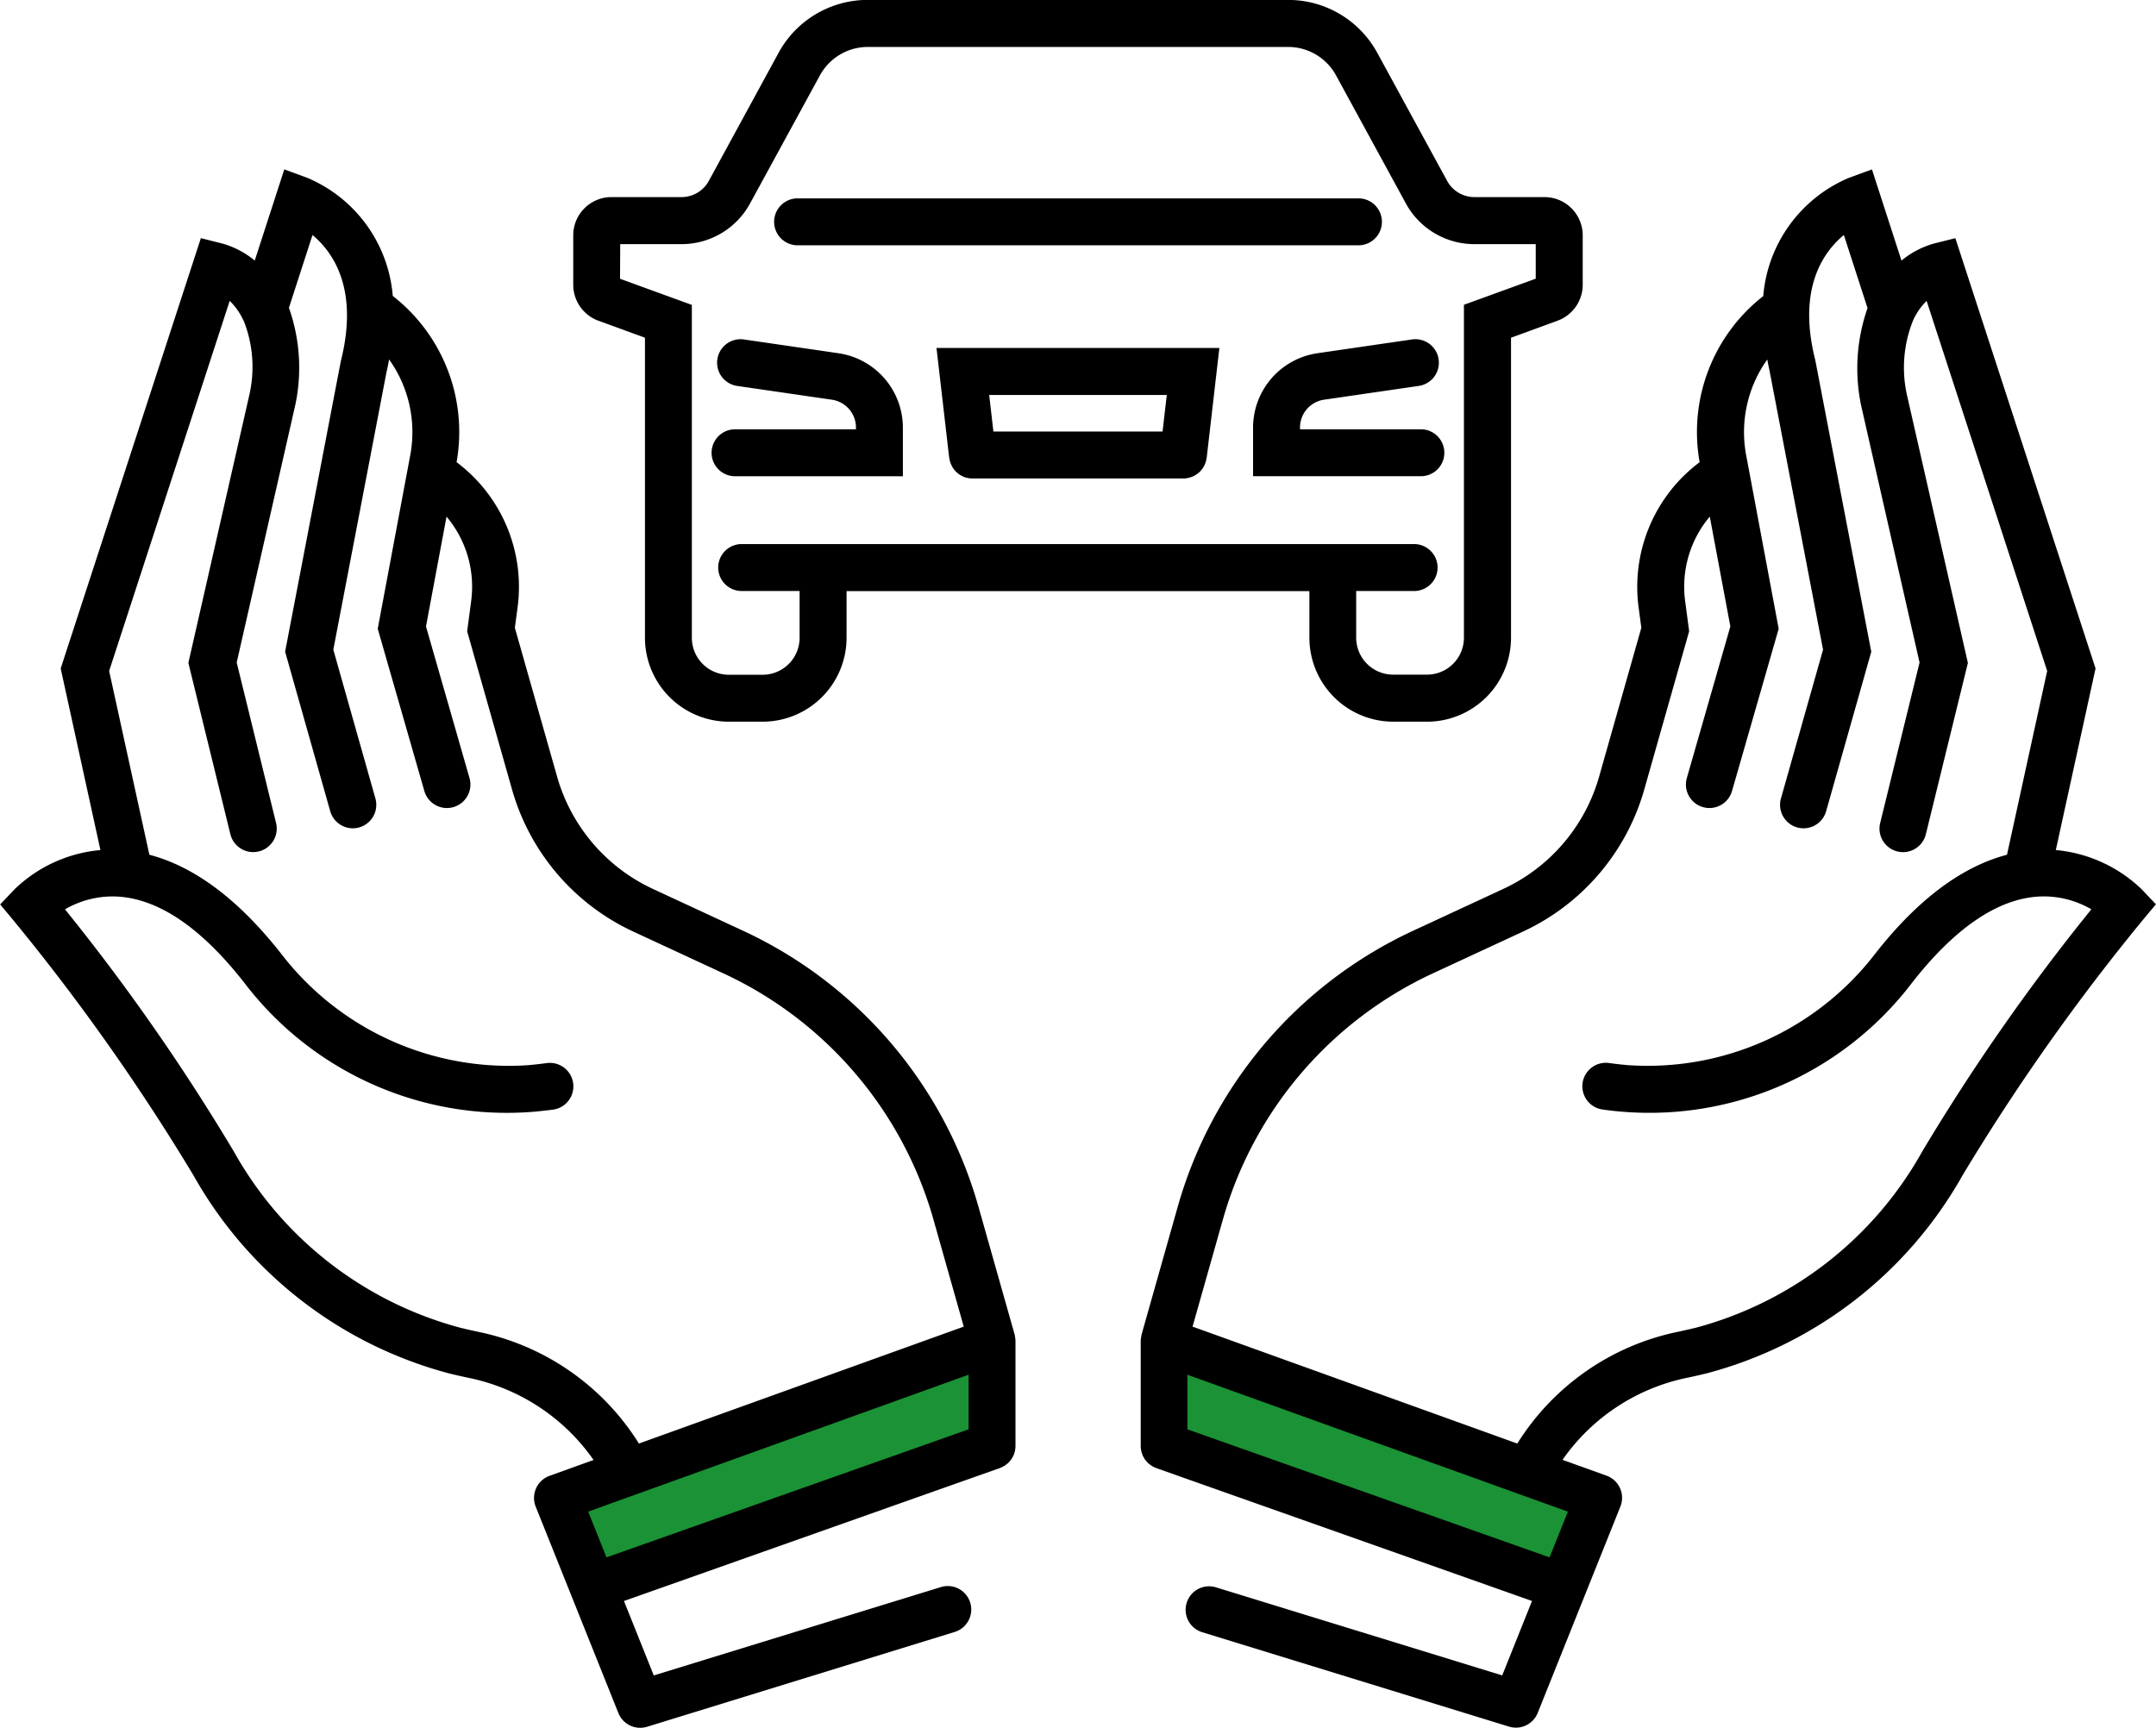
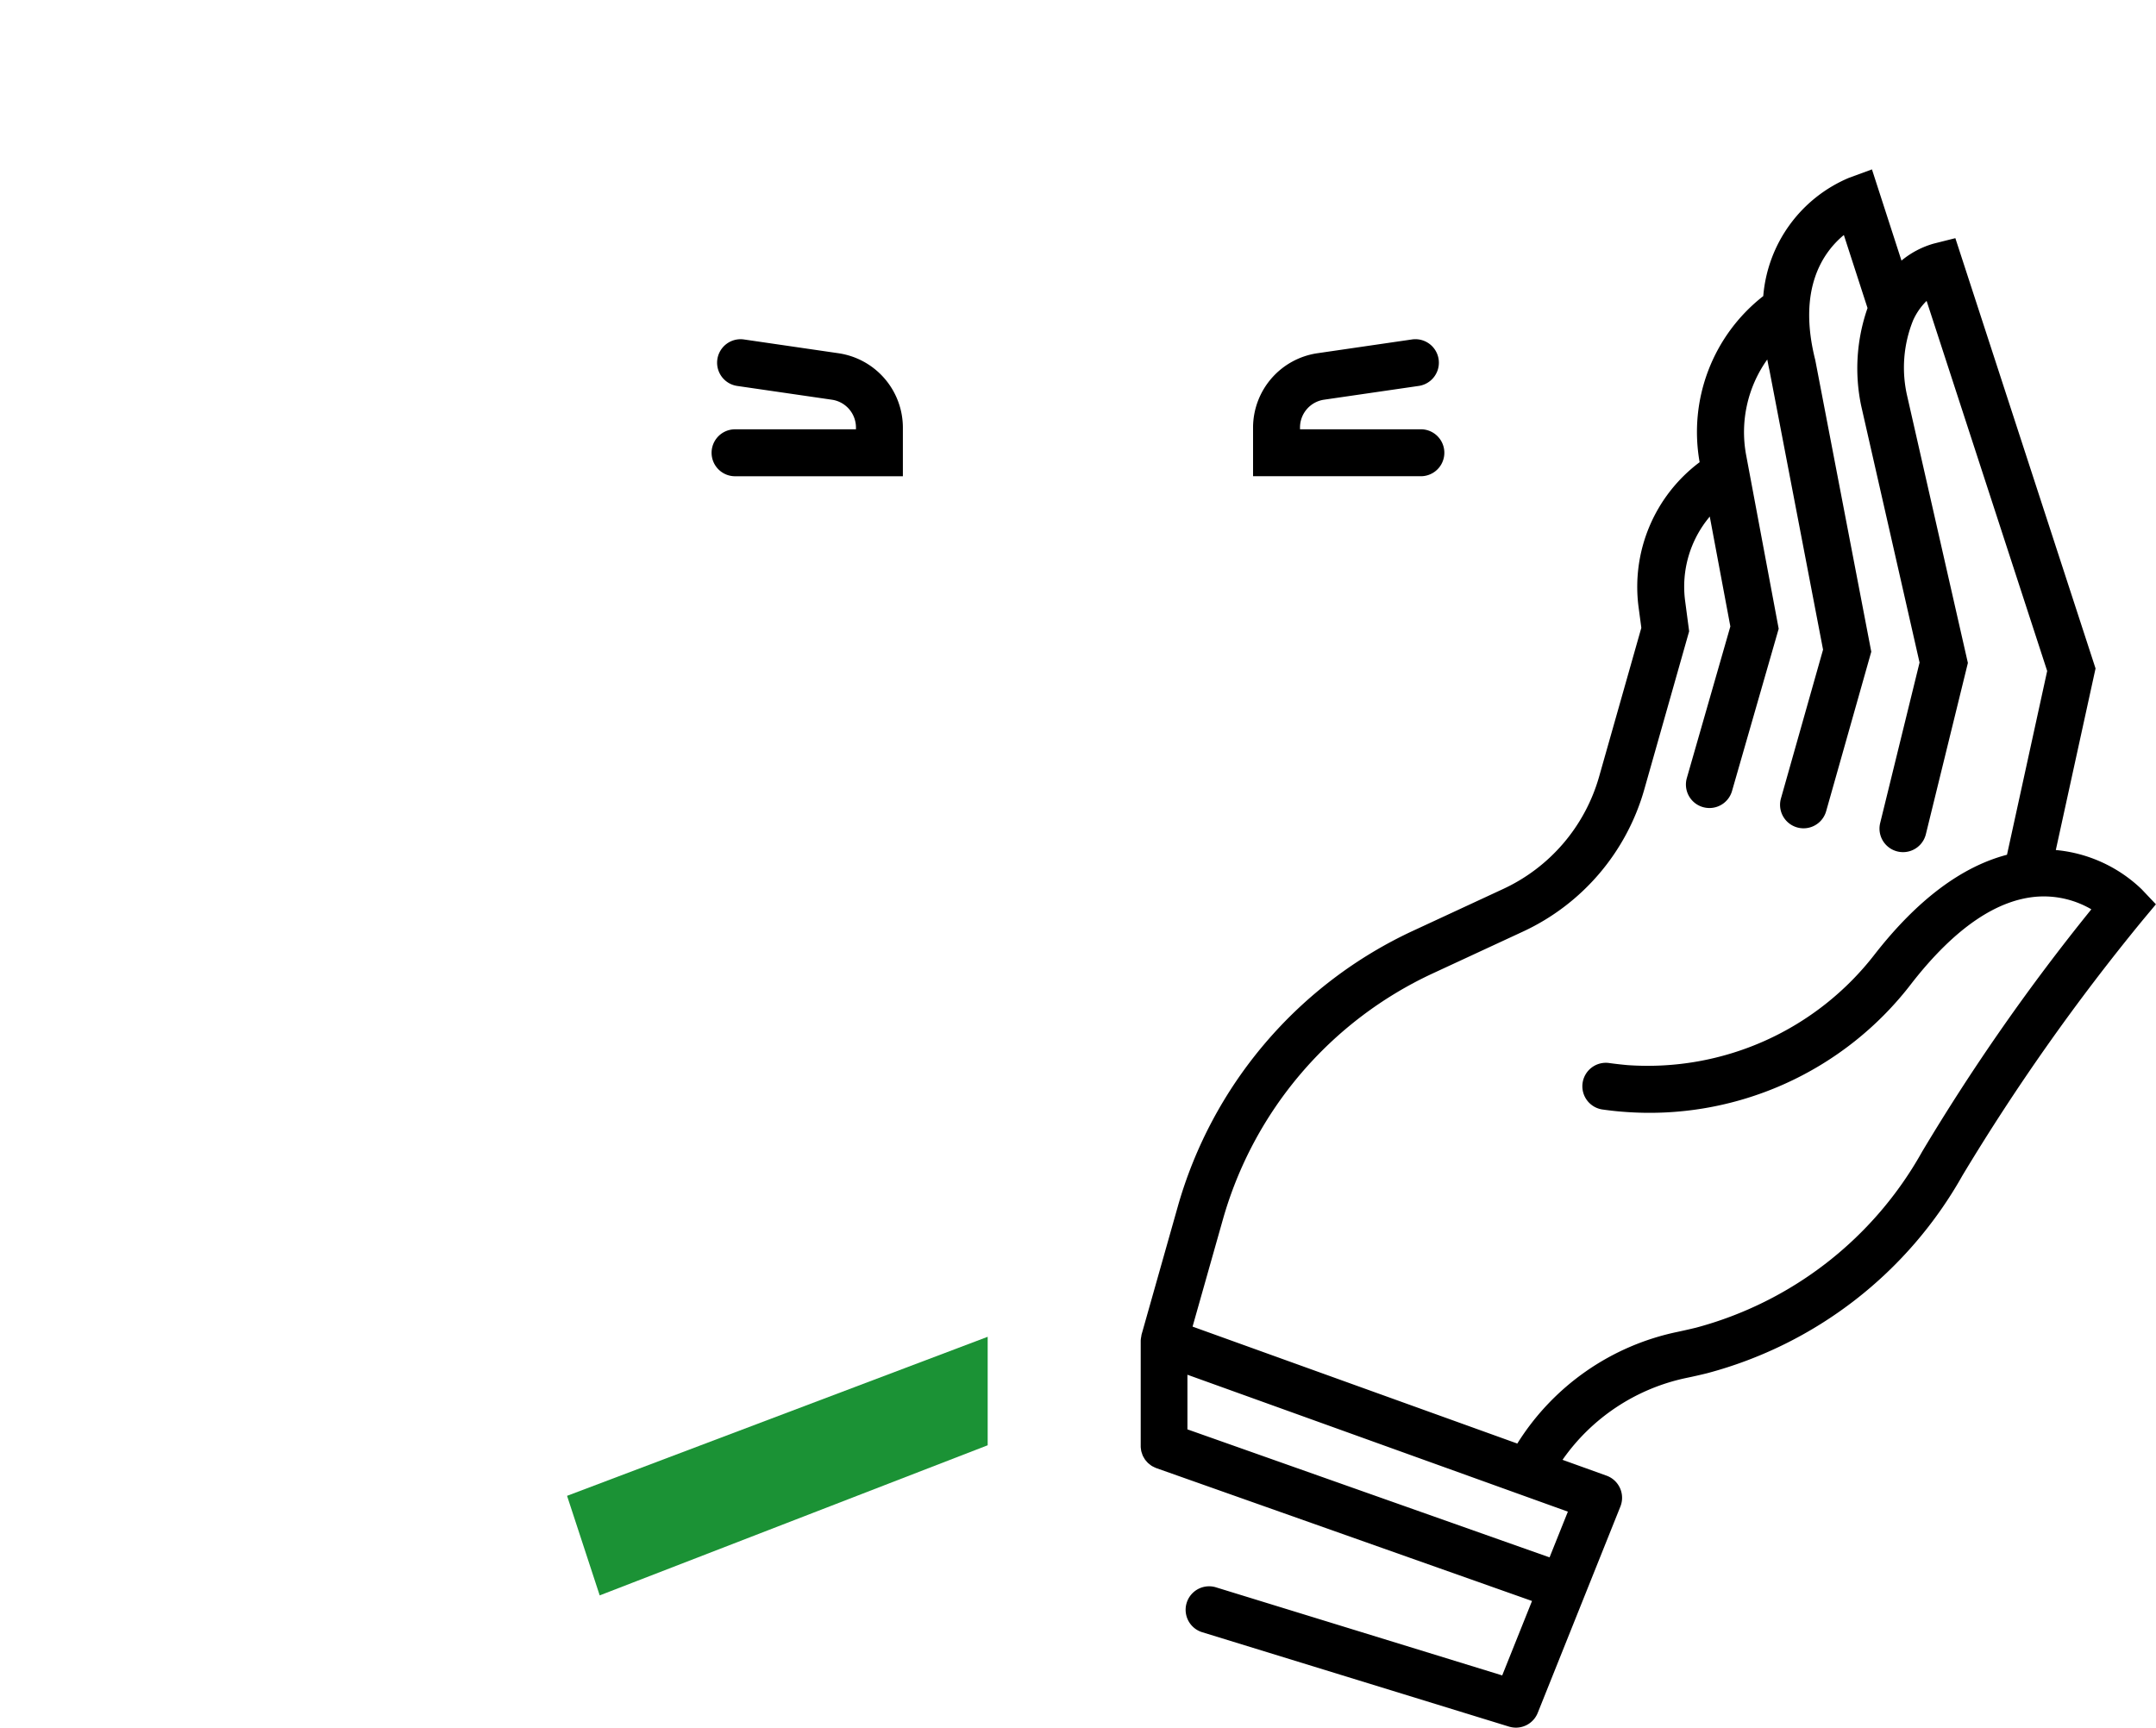
<svg xmlns="http://www.w3.org/2000/svg" width="99.082" height="79.409" viewBox="0 0 99.082 79.409">
  <defs>
    <style>.a{fill:#1b9235;}</style>
  </defs>
  <g transform="translate(-1150.654 -973.647)">
    <path class="a" d="M1176.714,1042.4l1.5,4.576,17.83-6.9v-4.986Z" />
-     <path class="a" d="M1204.782,1035.673v5.029l17.58,6.122,1.917-4.6Z" />
    <g transform="translate(-202.493 678.661)">
      <path d="M1399.687,320.8a1.079,1.079,0,0,0,0,2.158h7.712v-2.246a3.46,3.46,0,0,0-2.946-3.406l-4.356-.635a1.079,1.079,0,0,0-.312,2.136l4.358.634a1.291,1.291,0,0,1,1.1,1.271v.088Z" transform="translate(-12.759 -6.082)" />
-       <path d="M1390.922,309.726l2.143.783V324.3a3.861,3.861,0,0,0,3.857,3.857h1.552a3.861,3.861,0,0,0,3.856-3.857v-2.144H1423.6V324.3a3.861,3.861,0,0,0,3.856,3.857h1.552a3.862,3.862,0,0,0,3.858-3.857V310.508l2.142-.783a1.761,1.761,0,0,0,1.153-1.649V305.8a1.758,1.758,0,0,0-1.755-1.755h-3.222a1.427,1.427,0,0,1-1.254-.745l-3.211-5.887a4.663,4.663,0,0,0-4.1-2.431h-19.318a4.662,4.662,0,0,0-4.095,2.431L1396,303.3a1.427,1.427,0,0,1-1.254.745h-3.223a1.757,1.757,0,0,0-1.754,1.755v2.273A1.761,1.761,0,0,0,1390.922,309.726Zm1.006-3.519h2.819a3.582,3.582,0,0,0,3.148-1.87l3.211-5.887a2.509,2.509,0,0,1,2.2-1.306h19.318a2.507,2.507,0,0,1,2.2,1.306l3.21,5.887a3.585,3.585,0,0,0,3.149,1.87h2.819v1.588l-3.3,1.2v15.3a1.7,1.7,0,0,1-1.7,1.7h-1.552a1.7,1.7,0,0,1-1.7-1.7v-2.144h2.662a1.079,1.079,0,1,0,0-2.158H1397.51a1.079,1.079,0,1,0,0,2.158h2.662V324.3a1.7,1.7,0,0,1-1.7,1.7h-1.552a1.7,1.7,0,0,1-1.7-1.7V309l-3.3-1.2Z" transform="translate(-10.278 0)" />
-       <path d="M1403.681,309.818h25.774a1.079,1.079,0,1,0,0-2.158h-25.774a1.079,1.079,0,1,0,0,2.158Z" transform="translate(-13.879 -3.557)" />
      <path d="M1433.2,320.711v2.246h7.712a1.079,1.079,0,0,0,0-2.158h-5.554v-.088a1.291,1.291,0,0,1,1.1-1.271l4.358-.634a1.079,1.079,0,1,0-.312-2.136l-4.356.635A3.46,3.46,0,0,0,1433.2,320.711Z" transform="translate(-22.467 -6.082)" />
-       <path d="M1413.559,322.266c0,.016.008.03.01.046a1.061,1.061,0,0,0,.024.108c.009.034.019.069.031.1s.026.062.041.092a.932.932,0,0,0,.052.1c.017.027.035.052.054.077a1.078,1.078,0,0,0,.073.089c.02.022.043.042.065.062a.923.923,0,0,0,.091.076c.023.017.047.032.071.047a1.056,1.056,0,0,0,.109.059c.025.012.049.021.074.03a1.118,1.118,0,0,0,.126.039l.078.014a1,1,0,0,0,.133.014c.013,0,.025,0,.038,0h9.7a1.076,1.076,0,0,0,.362-.068l.032-.01a1.066,1.066,0,0,0,.293-.179l.037-.029a1.094,1.094,0,0,0,.208-.265c.009-.016.017-.031.025-.048a1.053,1.053,0,0,0,.1-.331c0-.009.007-.017.008-.026l.582-5.042h-13Zm10-2.884-.194,1.681h-7.774l-.193-1.681Z" transform="translate(-16.791 -6.241)" />
-       <path d="M1399.794,359.471c0-.023-.006-.045-.012-.068,0-.007,0-.012,0-.019l-1.665-5.882a19.974,19.974,0,0,0-10.828-12.7l-4.129-1.916a8.143,8.143,0,0,1-4.413-5.173l-1.939-6.833.129-.965a7.159,7.159,0,0,0-2.807-6.647,7.928,7.928,0,0,0-2.933-7.641,6.458,6.458,0,0,0-3.932-5.43l-1.053-.386-1.358,4.19a4.064,4.064,0,0,0-1.5-.785l-.976-.245-6.351,19.5-.091.279,1.826,8.346a6.509,6.509,0,0,0-3.943,1.8l-.664.7.616.739a98.389,98.389,0,0,1,8.273,11.723,19.074,19.074,0,0,0,11.734,9.091q.458.113.937.213a9.256,9.256,0,0,1,5.71,3.768l-2.023.728a1.081,1.081,0,0,0-.636,1.417l3.8,9.487a1.079,1.079,0,0,0,1,.678,1.107,1.107,0,0,0,.318-.047L1397,373.041a1.079,1.079,0,1,0-.635-2.062l-13.173,4.054-1.37-3.421L1399.1,365.5c.01,0,.018-.009.026-.012a1.045,1.045,0,0,0,.109-.051c.029-.015.059-.029.085-.046s.057-.041.084-.063.056-.043.082-.068.044-.048.066-.073.048-.053.069-.083.035-.058.052-.088a.991.991,0,0,0,.049-.091c.014-.032.025-.065.036-.1s.023-.067.031-.1.01-.063.015-.1a1.024,1.024,0,0,0,.011-.118c0-.01,0-.02,0-.03v-4.81c0-.009,0-.017,0-.027A1.085,1.085,0,0,0,1399.794,359.471Zm-24.652-.229q-.436-.09-.85-.193a16.905,16.905,0,0,1-10.385-8.074,96.186,96.186,0,0,0-7.773-11.154,4.348,4.348,0,0,1,2.416-.587c1.9.109,3.859,1.445,5.833,3.973a15.163,15.163,0,0,0,13.26,5.92q.453-.04.921-.1a1.079,1.079,0,1,0-.293-2.139c-.278.038-.549.068-.817.093a13.189,13.189,0,0,1-11.37-5.1c-1.957-2.5-3.994-4.025-6.072-4.569l-1.849-8.447,5.54-17.011a2.946,2.946,0,0,1,.577.788,1.141,1.141,0,0,0,.074.143,5.776,5.776,0,0,1,.25,3.4l-2.8,12.309,1.93,7.872a1.079,1.079,0,0,0,2.1-.514l-1.809-7.376,2.7-11.871a8.265,8.265,0,0,0-.3-4.433l1.083-3.344c.962.8,2.136,2.5,1.3,5.806l-2.558,13.346,2.073,7.33a1.081,1.081,0,0,0,1.038.786,1.068,1.068,0,0,0,.294-.041,1.079,1.079,0,0,0,.744-1.332l-1.934-6.838,2.449-12.782c.048-.191.078-.371.116-.555a5.748,5.748,0,0,1,.976,4.37l-1.5,8.006,2.143,7.459a1.079,1.079,0,0,0,1.036.781,1.108,1.108,0,0,0,.3-.042,1.08,1.08,0,0,0,.739-1.335l-2-6.968.944-5.049a5,5,0,0,1,1.134,3.865l-.186,1.407,2.06,7.263a10.3,10.3,0,0,0,5.583,6.542l4.129,1.915a17.826,17.826,0,0,1,9.66,11.327l1.389,4.912-14.927,5.373A11.415,11.415,0,0,0,1375.141,359.243Zm5.035,8.262,17.484-6.293v2.511l-16.642,5.884Z" transform="translate(0 -3.039)" />
      <path d="M1472.014,338.895a6.559,6.559,0,0,0-3.942-1.8l1.826-8.346-6.443-19.777-.976.245a4.051,4.051,0,0,0-1.5.786l-1.357-4.192-1.053.386a6.47,6.47,0,0,0-3.942,5.437,7.925,7.925,0,0,0-2.924,7.635,7.156,7.156,0,0,0-2.808,6.646l.129.965-1.938,6.833a8.146,8.146,0,0,1-4.414,5.173l-4.129,1.916a19.975,19.975,0,0,0-10.828,12.7l-1.664,5.882c0,.007,0,.013,0,.019-.006.022-.007.044-.011.066a1.1,1.1,0,0,0-.023.18c0,.009,0,.017,0,.026v4.81c0,.01,0,.02,0,.03,0,.04.007.079.012.119s.008.064.015.095a1.066,1.066,0,0,0,.032.1.893.893,0,0,0,.035.1c.014.032.032.062.05.092s.033.059.052.087a1.016,1.016,0,0,0,.069.083c.021.024.042.05.066.073s.054.045.082.068.054.043.083.063.056.031.085.046a1.146,1.146,0,0,0,.109.051l.027.012L1444,371.611l-1.37,3.421-13.173-4.054a1.079,1.079,0,0,0-.635,2.062l14.123,4.346a1.1,1.1,0,0,0,.317.047,1.08,1.08,0,0,0,1-.678l3.8-9.487a1.081,1.081,0,0,0-.637-1.417l-2.023-.728a9.258,9.258,0,0,1,5.711-3.768c.319-.066.631-.137.937-.213a19.074,19.074,0,0,0,11.733-9.091,98.5,98.5,0,0,1,8.273-11.723l.616-.739Zm-27.208,30.712-16.642-5.884v-2.511l17.484,6.293Zm17.113-18.631a16.909,16.909,0,0,1-10.385,8.074q-.415.1-.849.193a11.416,11.416,0,0,0-7.361,5.132L1428.4,359l1.39-4.912a17.822,17.822,0,0,1,9.659-11.327l4.13-1.915a10.3,10.3,0,0,0,5.582-6.542l2.06-7.263-.186-1.407a5,5,0,0,1,1.134-3.865l.946,5.049-2,6.968a1.079,1.079,0,0,0,.74,1.336,1.1,1.1,0,0,0,.3.042,1.079,1.079,0,0,0,1.036-.781l2.145-7.459-1.5-8.006a5.749,5.749,0,0,1,.975-4.369c.034.164.06.323.1.492l2.464,12.844-1.935,6.838a1.079,1.079,0,1,0,2.077.588l2.074-7.33-2.574-13.407c-.827-3.267.354-4.954,1.314-5.747l1.088,3.358a8.4,8.4,0,0,0-.294,4.481l2.685,11.812-1.81,7.376a1.079,1.079,0,0,0,2.1.514l1.931-7.872-2.785-12.249a5.8,5.8,0,0,1,.279-3.526l.009-.017a2.959,2.959,0,0,1,.6-.849l5.541,17.01-1.847,8.447c-2.079.545-4.117,2.065-6.073,4.569a13.187,13.187,0,0,1-11.367,5.1c-.268-.024-.541-.055-.818-.092a1.079,1.079,0,1,0-.294,2.137c.312.043.618.078.922.1a15.161,15.161,0,0,0,13.259-5.92c1.974-2.528,3.936-3.864,5.832-3.973a4.337,4.337,0,0,1,2.416.587A95.93,95.93,0,0,0,1461.918,350.976Z" transform="translate(-20.447 -3.039)" />
    </g>
  </g>
</svg>